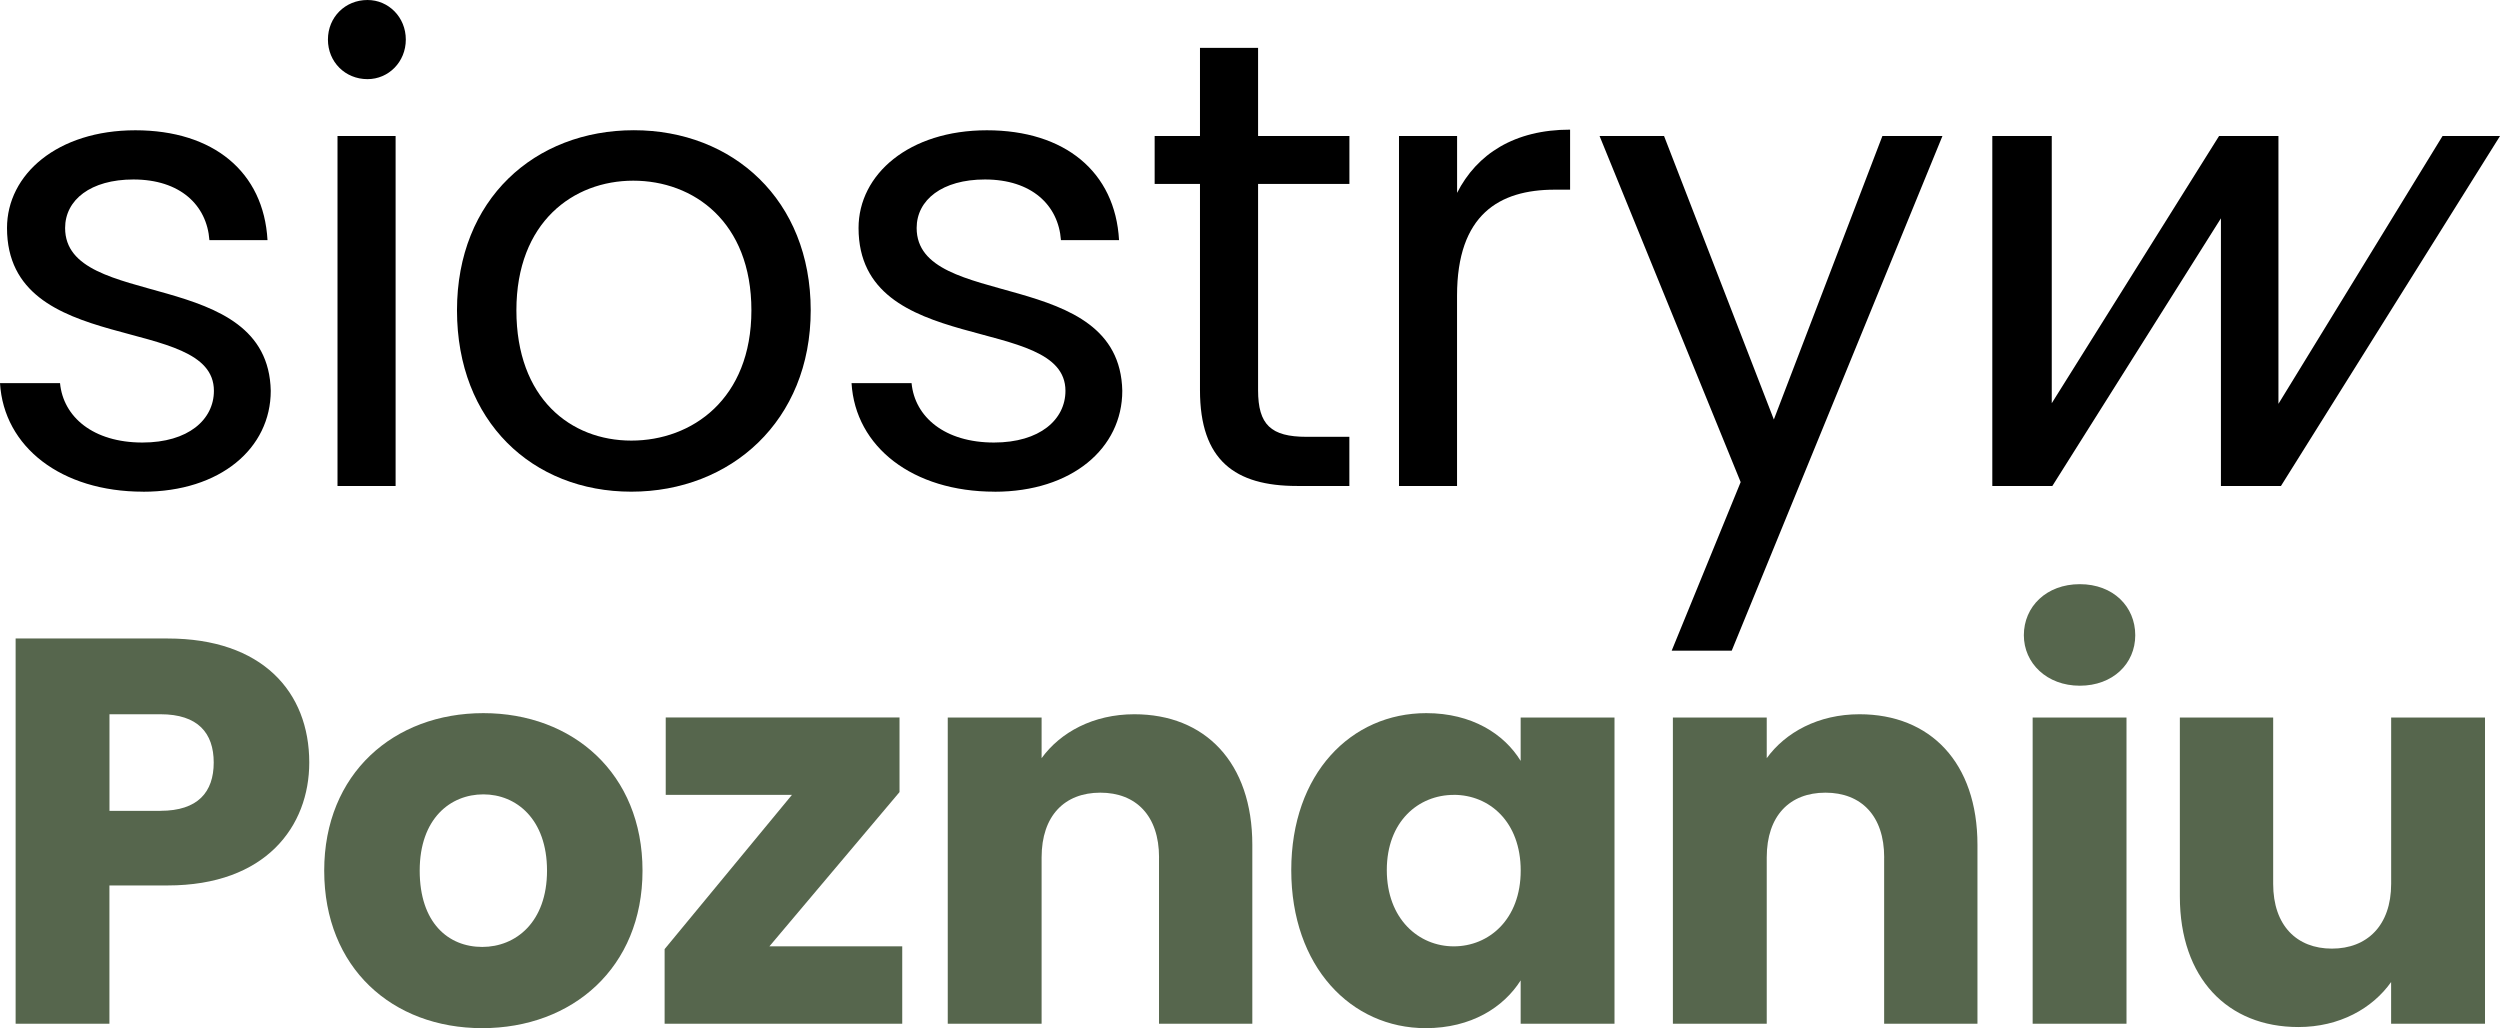
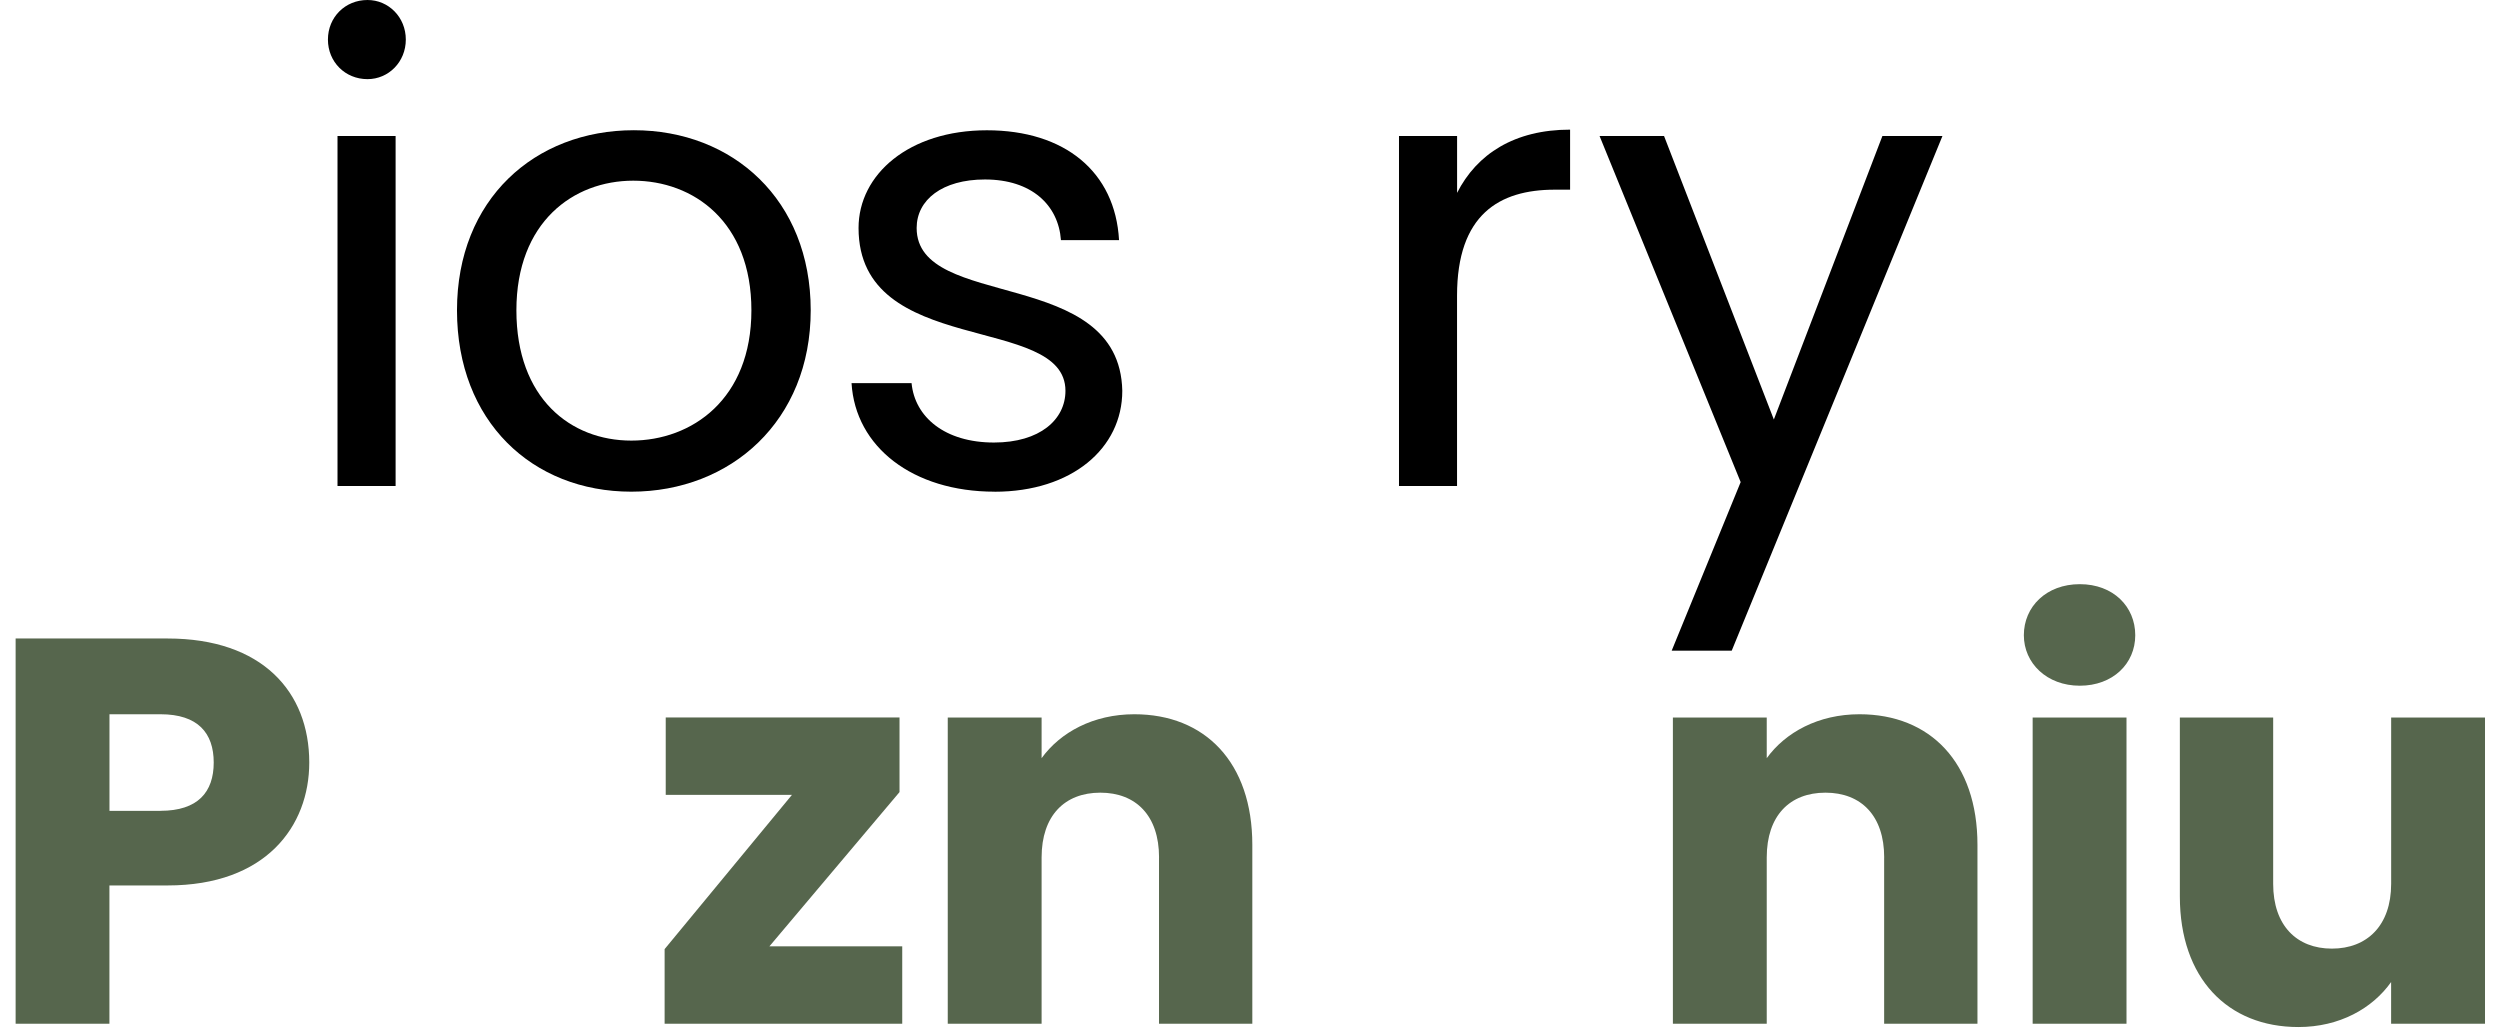
<svg xmlns="http://www.w3.org/2000/svg" id="Warstwa_1" data-name="Warstwa 1" viewBox="0 0 516.8 212.54">
  <g>
-     <path d="M29.57,101.64c-16.9,0-28.78-9.24-29.57-22.44h12.41c.66,7,6.86,12.28,17.03,12.28,9.5,0,14.78-4.75,14.78-10.69,0-16.1-42.77-6.73-42.77-33.66,0-11.09,10.43-20.2,26.53-20.2s26.53,8.58,27.32,22.71h-12.01c-.53-7.26-6.07-12.54-15.71-12.54-8.84,0-14.12,4.22-14.12,10.03,0,17.16,41.98,7.79,42.51,33.66,0,11.88-10.43,20.86-26.4,20.86Z" />
    <path d="M67.79,8.18c0-4.62,3.56-8.18,8.18-8.18,4.36,0,7.92,3.56,7.92,8.18s-3.56,8.18-7.92,8.18c-4.62,0-8.18-3.56-8.18-8.18ZM69.77,28.12h12.01v72.34h-12.01V28.12Z" />
    <path d="M130.51,101.64c-20.46,0-36.04-14.52-36.04-37.49s16.1-37.23,36.56-37.23,36.56,14.39,36.56,37.23-16.5,37.49-37.09,37.49ZM130.51,91.08c12.54,0,24.82-8.58,24.82-26.93s-12.01-26.8-24.42-26.8-24.16,8.58-24.16,26.8,11.22,26.93,23.76,26.93Z" />
    <path d="M205.6,101.64c-16.9,0-28.78-9.24-29.57-22.44h12.41c.66,7,6.86,12.28,17.03,12.28,9.5,0,14.78-4.75,14.78-10.69,0-16.1-42.77-6.73-42.77-33.66,0-11.09,10.43-20.2,26.53-20.2s26.53,8.58,27.32,22.71h-12.01c-.53-7.26-6.07-12.54-15.71-12.54-8.84,0-14.12,4.22-14.12,10.03,0,17.16,41.98,7.79,42.51,33.66,0,11.88-10.43,20.86-26.4,20.86Z" />
-     <path d="M248.06,38.02h-9.37v-9.9h9.37V9.9h12.01v18.22h18.88v9.9h-18.88v42.64c0,7.13,2.64,9.64,10.03,9.64h8.84v10.16h-10.82c-12.8,0-20.06-5.28-20.06-19.8v-42.64Z" />
    <path d="M301.21,100.46h-12.01V28.12h12.01v11.75c4.09-8.05,11.88-13.07,23.36-13.07v12.41h-3.17c-11.48,0-20.2,5.15-20.2,21.91v39.34Z" />
    <path d="M389.13,28.12h12.41l-43.56,106.39h-12.41l14.26-34.85-29.17-71.55h13.33l22.7,58.61,22.44-58.61Z" />
-     <path d="M411.86,28.12h12.28v55.23s34.58-55.23,34.58-55.23h12.28v55.36s33.92-55.36,33.92-55.36h11.88l-45.28,72.34h-12.41v-55.33s-34.85,55.33-34.85,55.33h-12.41V28.12Z" />
  </g>
  <g>
    <path d="M34.65,183.04h-12.03v28.59H3.23v-79.64h31.43c19.51,0,29.27,11,29.27,25.64,0,13.16-8.96,25.41-29.27,25.41ZM33.18,167.61c7.71,0,11-3.86,11-9.98s-3.29-9.98-11-9.98h-10.55v19.97h10.55Z" fill="#56664d" />
-     <path d="M99.69,212.54c-18.61,0-32.67-12.48-32.67-32.56s14.41-32.56,32.9-32.56,32.9,12.48,32.9,32.56-14.52,32.56-33.13,32.56ZM99.69,195.75c6.92,0,13.39-5.11,13.39-15.77s-6.35-15.77-13.16-15.77-13.16,4.99-13.16,15.77,5.9,15.77,12.93,15.77Z" fill="#56664d" />
    <path d="M185.94,163.75l-26.89,31.88h27.46v16h-49.12v-15.43l26.32-31.88h-26.09v-16h48.33v15.43Z" fill="#56664d" />
    <path d="M239.6,177.25c0-8.62-4.76-13.39-12.14-13.39s-12.14,4.76-12.14,13.39v34.38h-19.4v-63.3h19.4v8.4c3.86-5.33,10.66-9.08,19.17-9.08,14.63,0,24.39,9.98,24.39,27v36.98h-19.29v-34.38Z" fill="#56664d" />
-     <path d="M294.84,147.42c9.42,0,16.11,4.31,19.51,9.87v-8.96h19.4v63.3h-19.4v-8.96c-3.52,5.56-10.21,9.87-19.63,9.87-15.43,0-27.79-12.71-27.79-32.67s12.37-32.45,27.91-32.45ZM300.52,164.32c-7.26,0-13.84,5.45-13.84,15.54s6.58,15.77,13.84,15.77,13.84-5.56,13.84-15.66-6.47-15.66-13.84-15.66Z" fill="#56664d" />
    <path d="M389.5,177.25c0-8.62-4.76-13.39-12.14-13.39s-12.14,4.76-12.14,13.39v34.38h-19.4v-63.3h19.4v8.4c3.86-5.33,10.66-9.08,19.17-9.08,14.63,0,24.39,9.98,24.39,27v36.98h-19.29v-34.38Z" fill="#56664d" />
    <path d="M418.37,131.31c0-5.9,4.65-10.55,11.57-10.55s11.46,4.65,11.46,10.55-4.65,10.44-11.46,10.44-11.57-4.65-11.57-10.44ZM420.19,148.33h19.4v63.3h-19.4v-63.3Z" fill="#56664d" />
    <path d="M513.69,211.63h-19.4v-8.62c-3.86,5.45-10.66,9.3-19.17,9.3-14.63,0-24.5-10.1-24.5-27v-36.98h19.29v34.38c0,8.62,4.88,13.39,12.14,13.39s12.25-4.76,12.25-13.39v-34.38h19.4v63.3Z" fill="#56664d" />
  </g>
</svg>